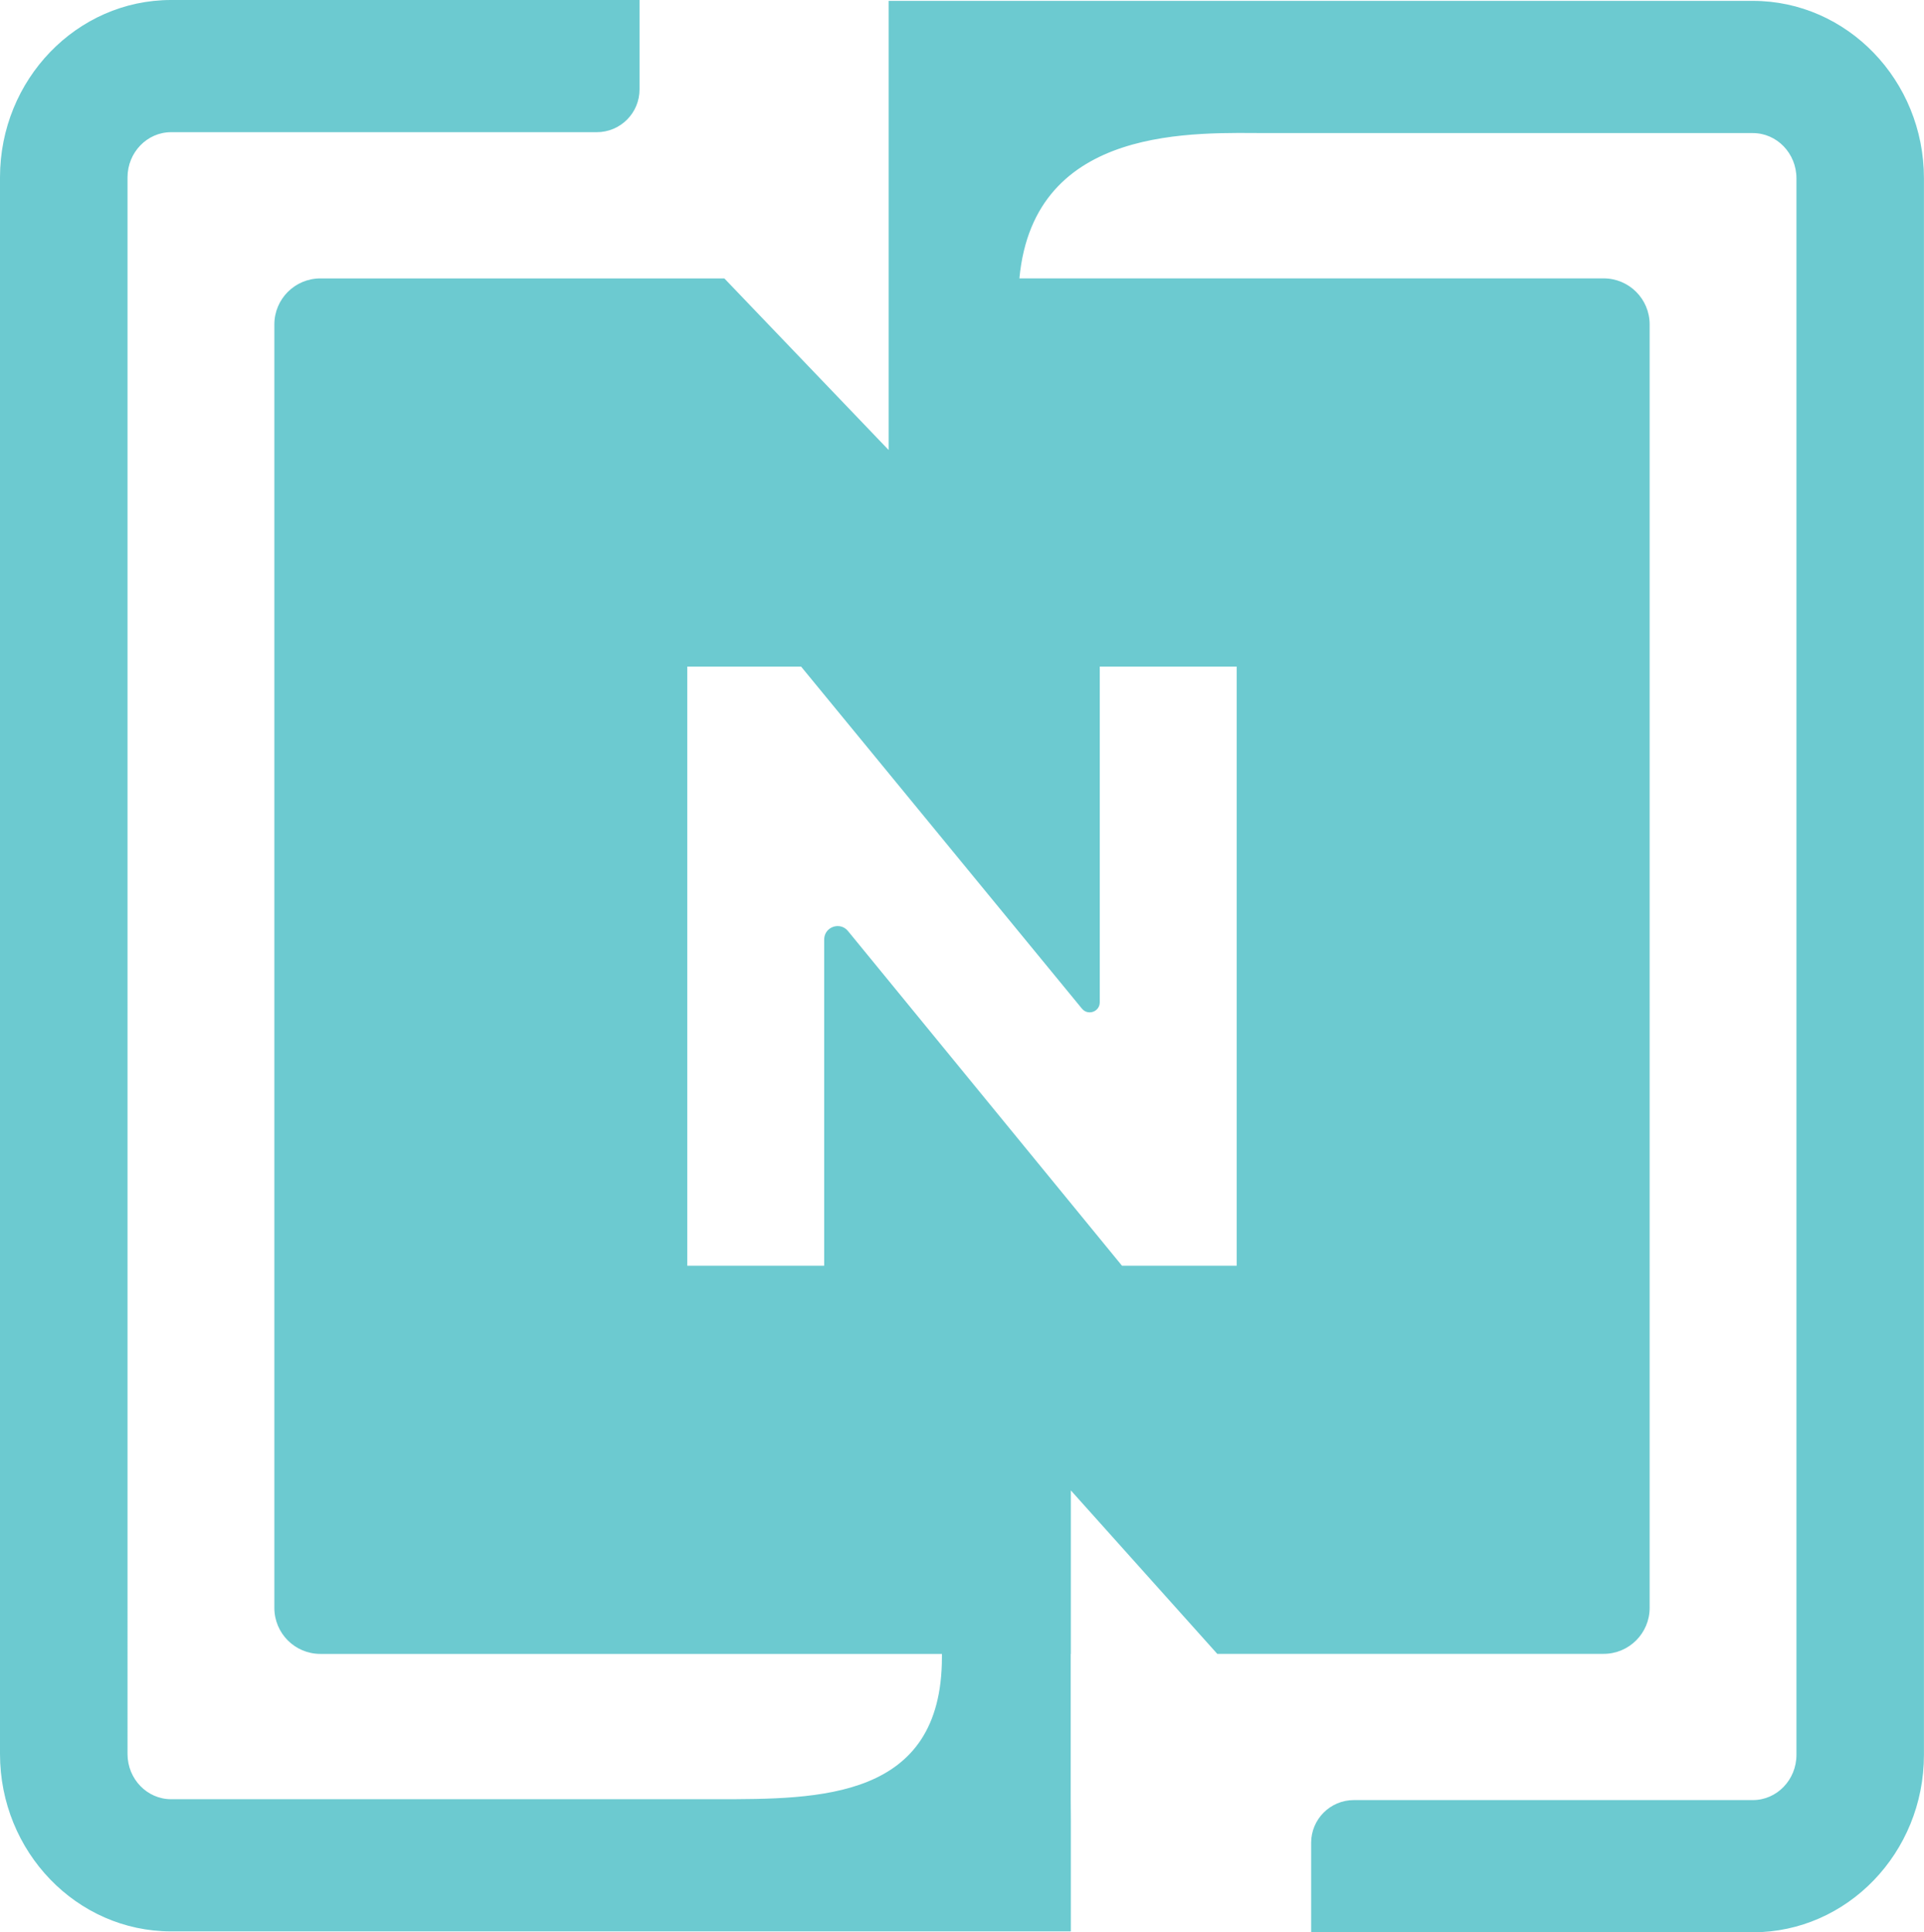
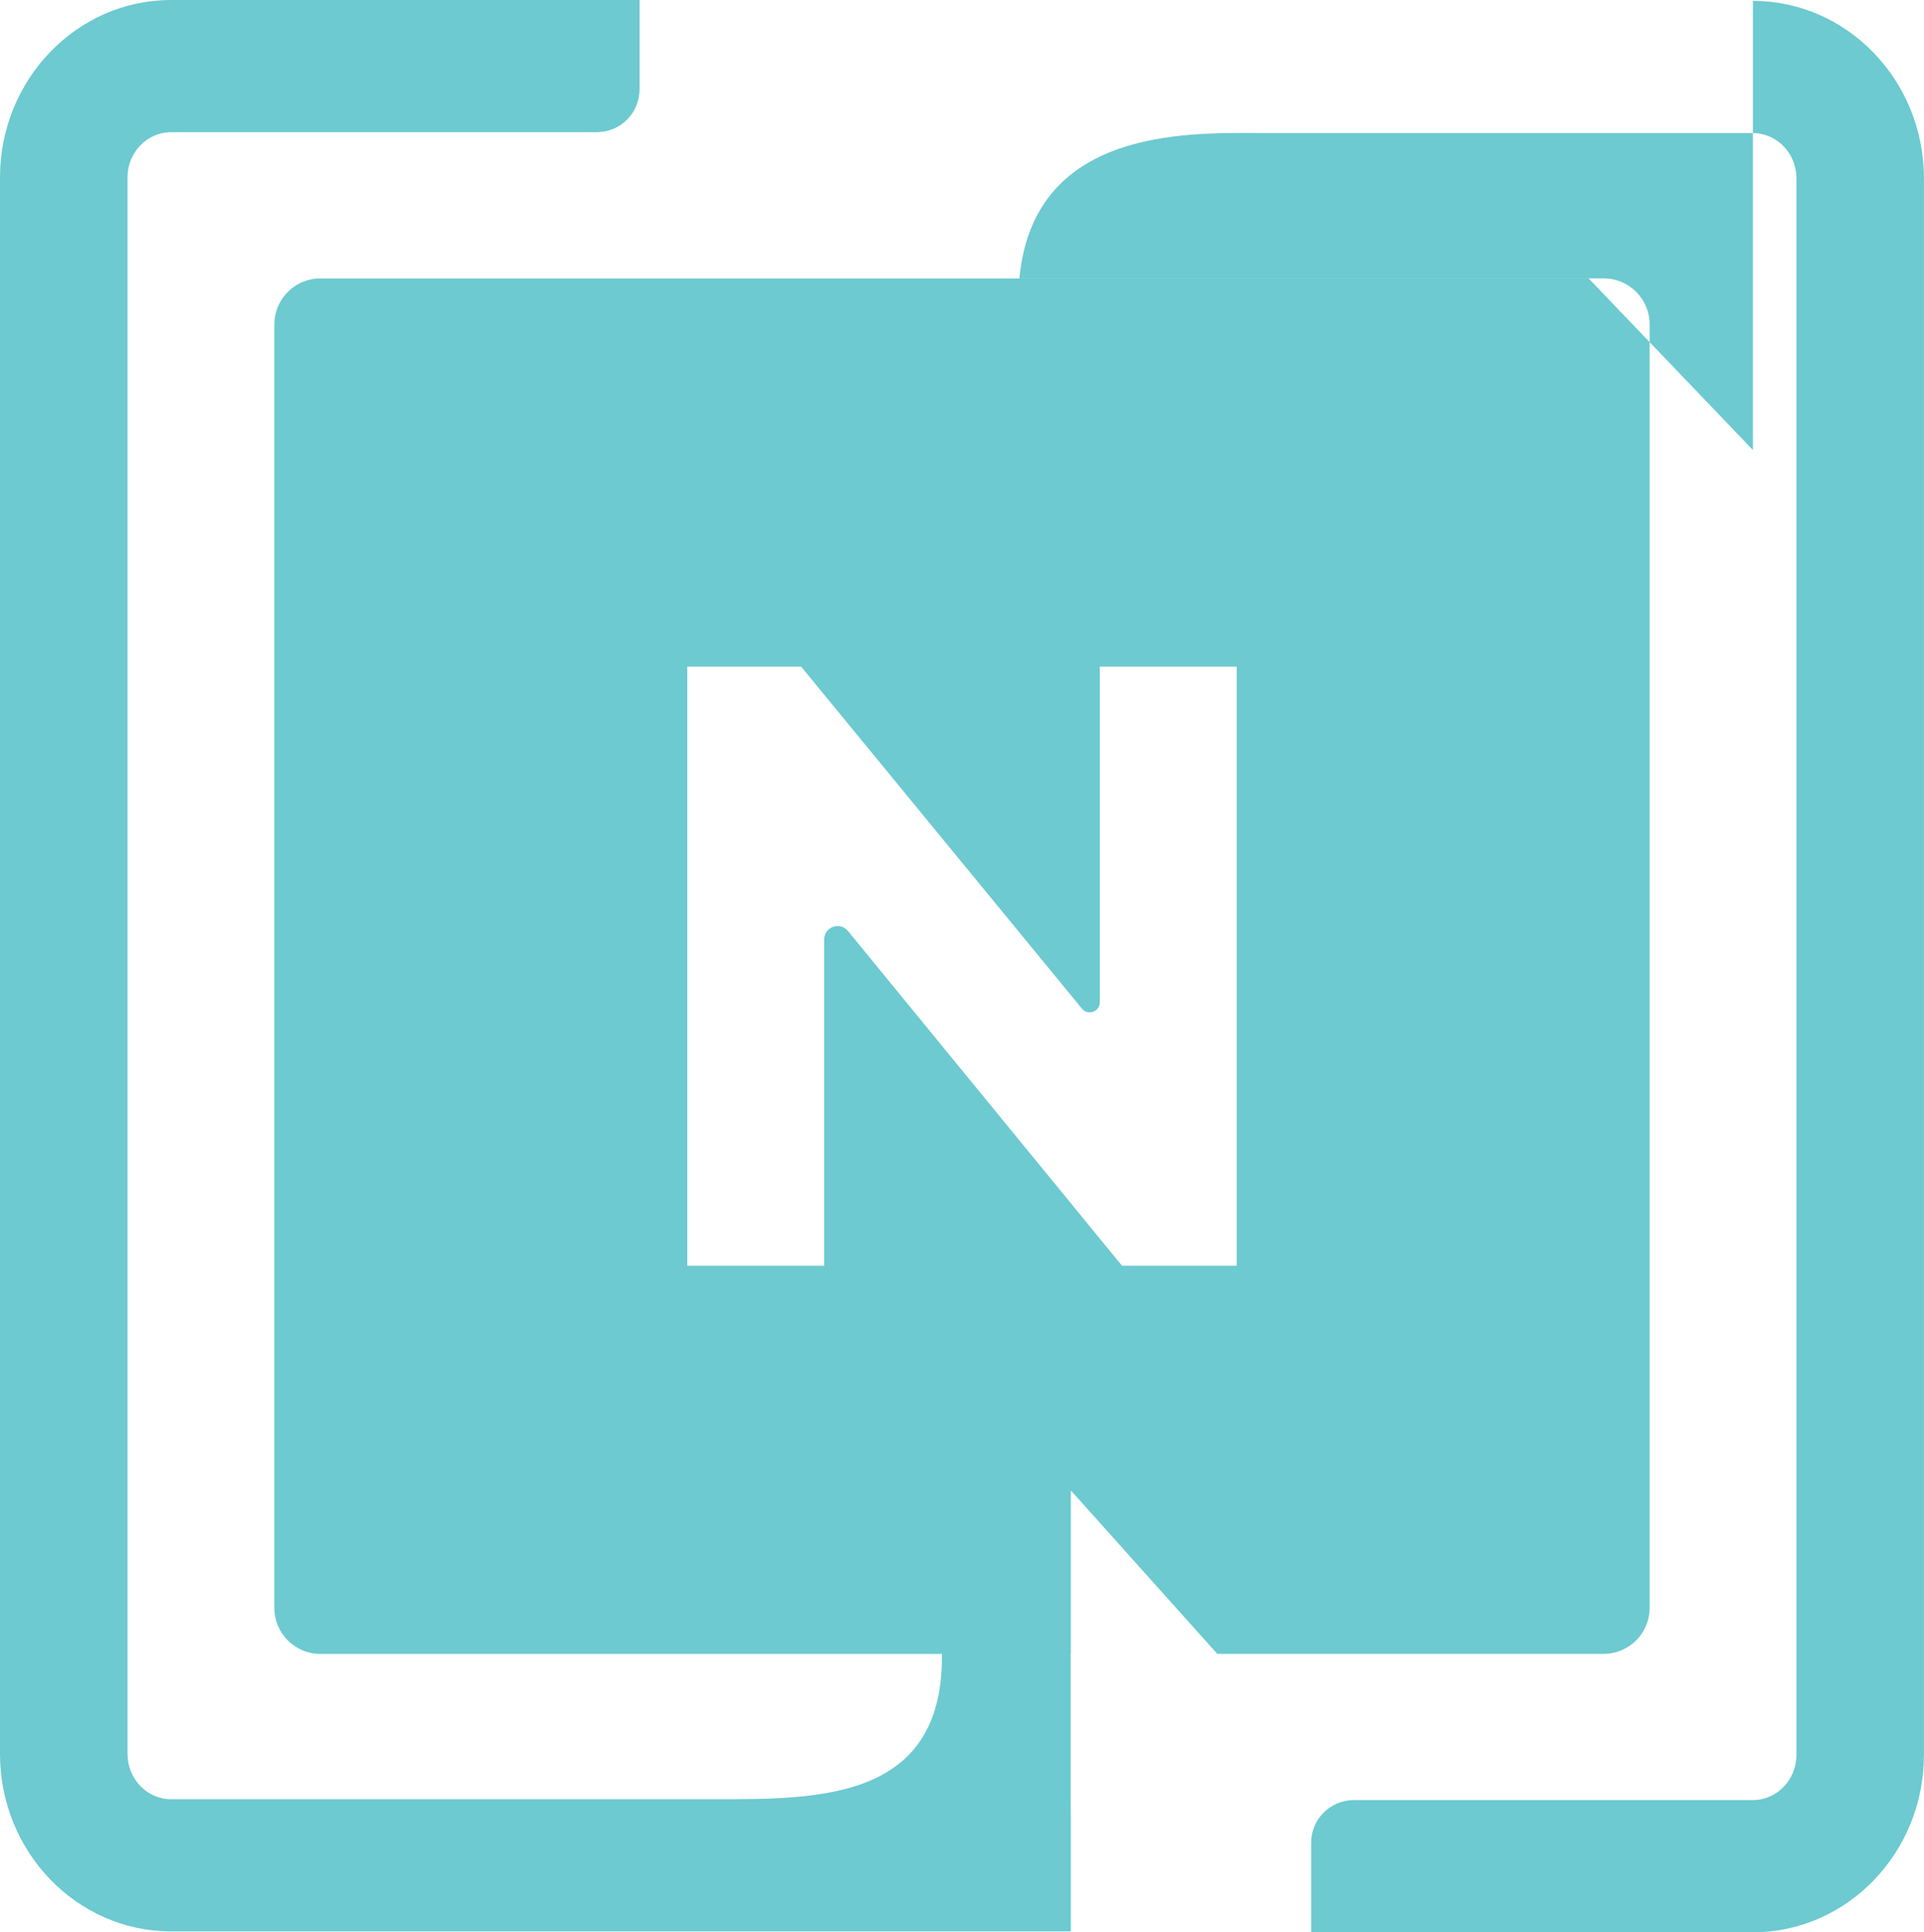
<svg xmlns="http://www.w3.org/2000/svg" id="Layer_1" data-name="Layer 1" viewBox="0 0 642.86 645.52">
  <defs>
    <style>      .cls-1 {        fill: #6ccad0;      }    </style>
  </defs>
-   <path class="cls-1" d="M585.69.29h-288.78v150.04l-54.89-57.32H107.04c-8.49,0-15.37,6.88-15.37,15.37v428.78c0,8.49,6.88,15.37,15.37,15.37h207.68v1.09c0,47.58-40.93,47.45-75.27,47.45H57.17c-8.03,0-14.56-6.77-14.56-15.1V59.26c0-8.32,6.53-15.1,14.56-15.1h142.24c7.88,0,14.27-6.39,14.27-14.27V0H57.17C25.65,0,0,26.59,0,59.26v526.7c0,32.68,25.65,59.27,57.17,59.27h300.63v-37.01l-.05-7.16v-48.55h.05v-54.6l48.92,54.6h129.1c8.49,0,15.37-6.88,15.37-15.37V108.37c0-8.49-6.88-15.37-15.37-15.37h-195.21c4.86-51.86,59.36-48.54,83.41-48.54h161.66c8.03,0,14.56,6.77,14.56,15.1v526.7c0,8.33-6.53,15.1-14.56,15.1h-133.32c-7.88,0-14.27,6.39-14.27,14.27v29.9h147.58c31.53,0,57.17-26.59,57.17-59.27V59.55c0-32.67-25.65-59.26-57.17-59.26ZM361.52,336.97c2,2.43,5.94,1.02,5.94-2.13v-112.16h45.75v200.17h-38.32l-91.56-111.82c-2.67-3.26-7.95-1.37-7.95,2.84v108.98h-45.75v-200.17h38.03l93.85,114.29Z" />
+   <path class="cls-1" d="M585.69.29v150.04l-54.89-57.32H107.04c-8.49,0-15.37,6.88-15.37,15.37v428.78c0,8.49,6.88,15.37,15.37,15.37h207.68v1.09c0,47.58-40.93,47.45-75.27,47.45H57.17c-8.03,0-14.56-6.77-14.56-15.1V59.26c0-8.32,6.53-15.1,14.56-15.1h142.24c7.88,0,14.27-6.39,14.27-14.27V0H57.17C25.65,0,0,26.59,0,59.26v526.7c0,32.68,25.65,59.27,57.17,59.27h300.63v-37.01l-.05-7.16v-48.55h.05v-54.6l48.92,54.6h129.1c8.49,0,15.37-6.88,15.37-15.37V108.37c0-8.49-6.88-15.37-15.37-15.37h-195.21c4.86-51.86,59.36-48.54,83.41-48.54h161.66c8.03,0,14.56,6.77,14.56,15.1v526.7c0,8.33-6.53,15.1-14.56,15.1h-133.32c-7.88,0-14.27,6.39-14.27,14.27v29.9h147.58c31.53,0,57.17-26.59,57.17-59.27V59.55c0-32.67-25.65-59.26-57.17-59.26ZM361.52,336.97c2,2.43,5.94,1.02,5.94-2.13v-112.16h45.75v200.17h-38.32l-91.56-111.82c-2.67-3.26-7.95-1.37-7.95,2.84v108.98h-45.75v-200.17h38.03l93.85,114.29Z" />
</svg>